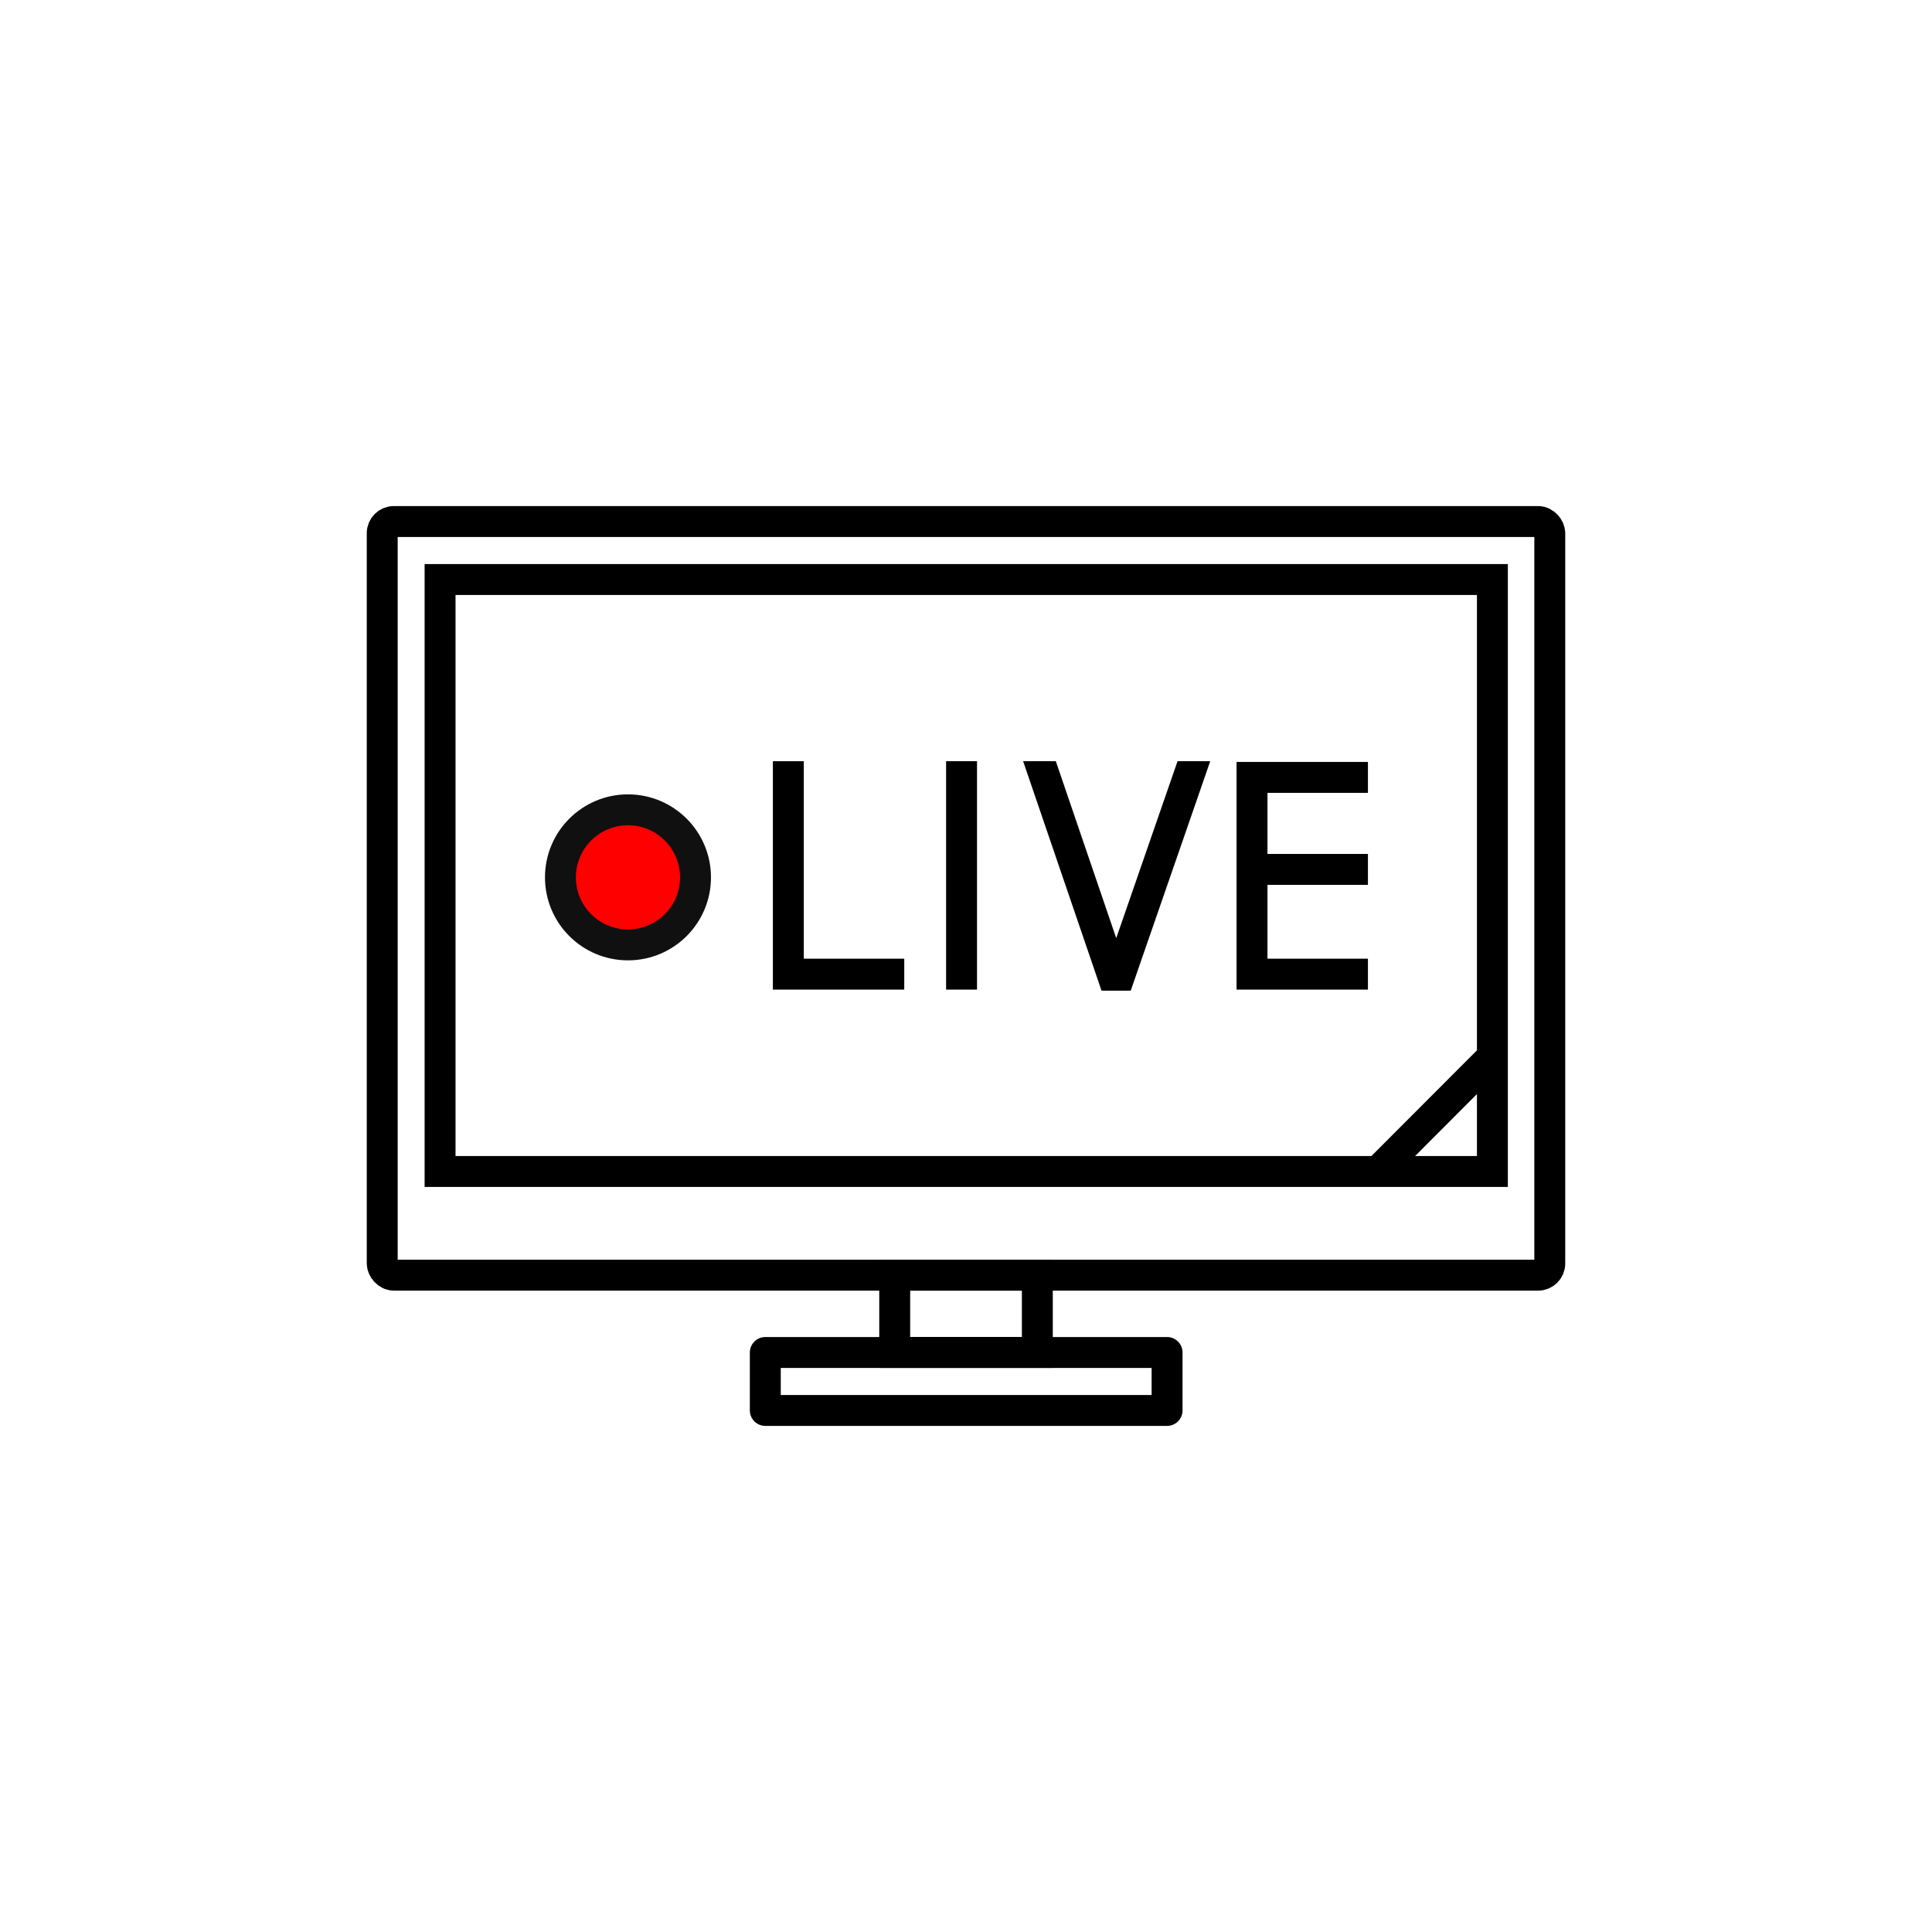
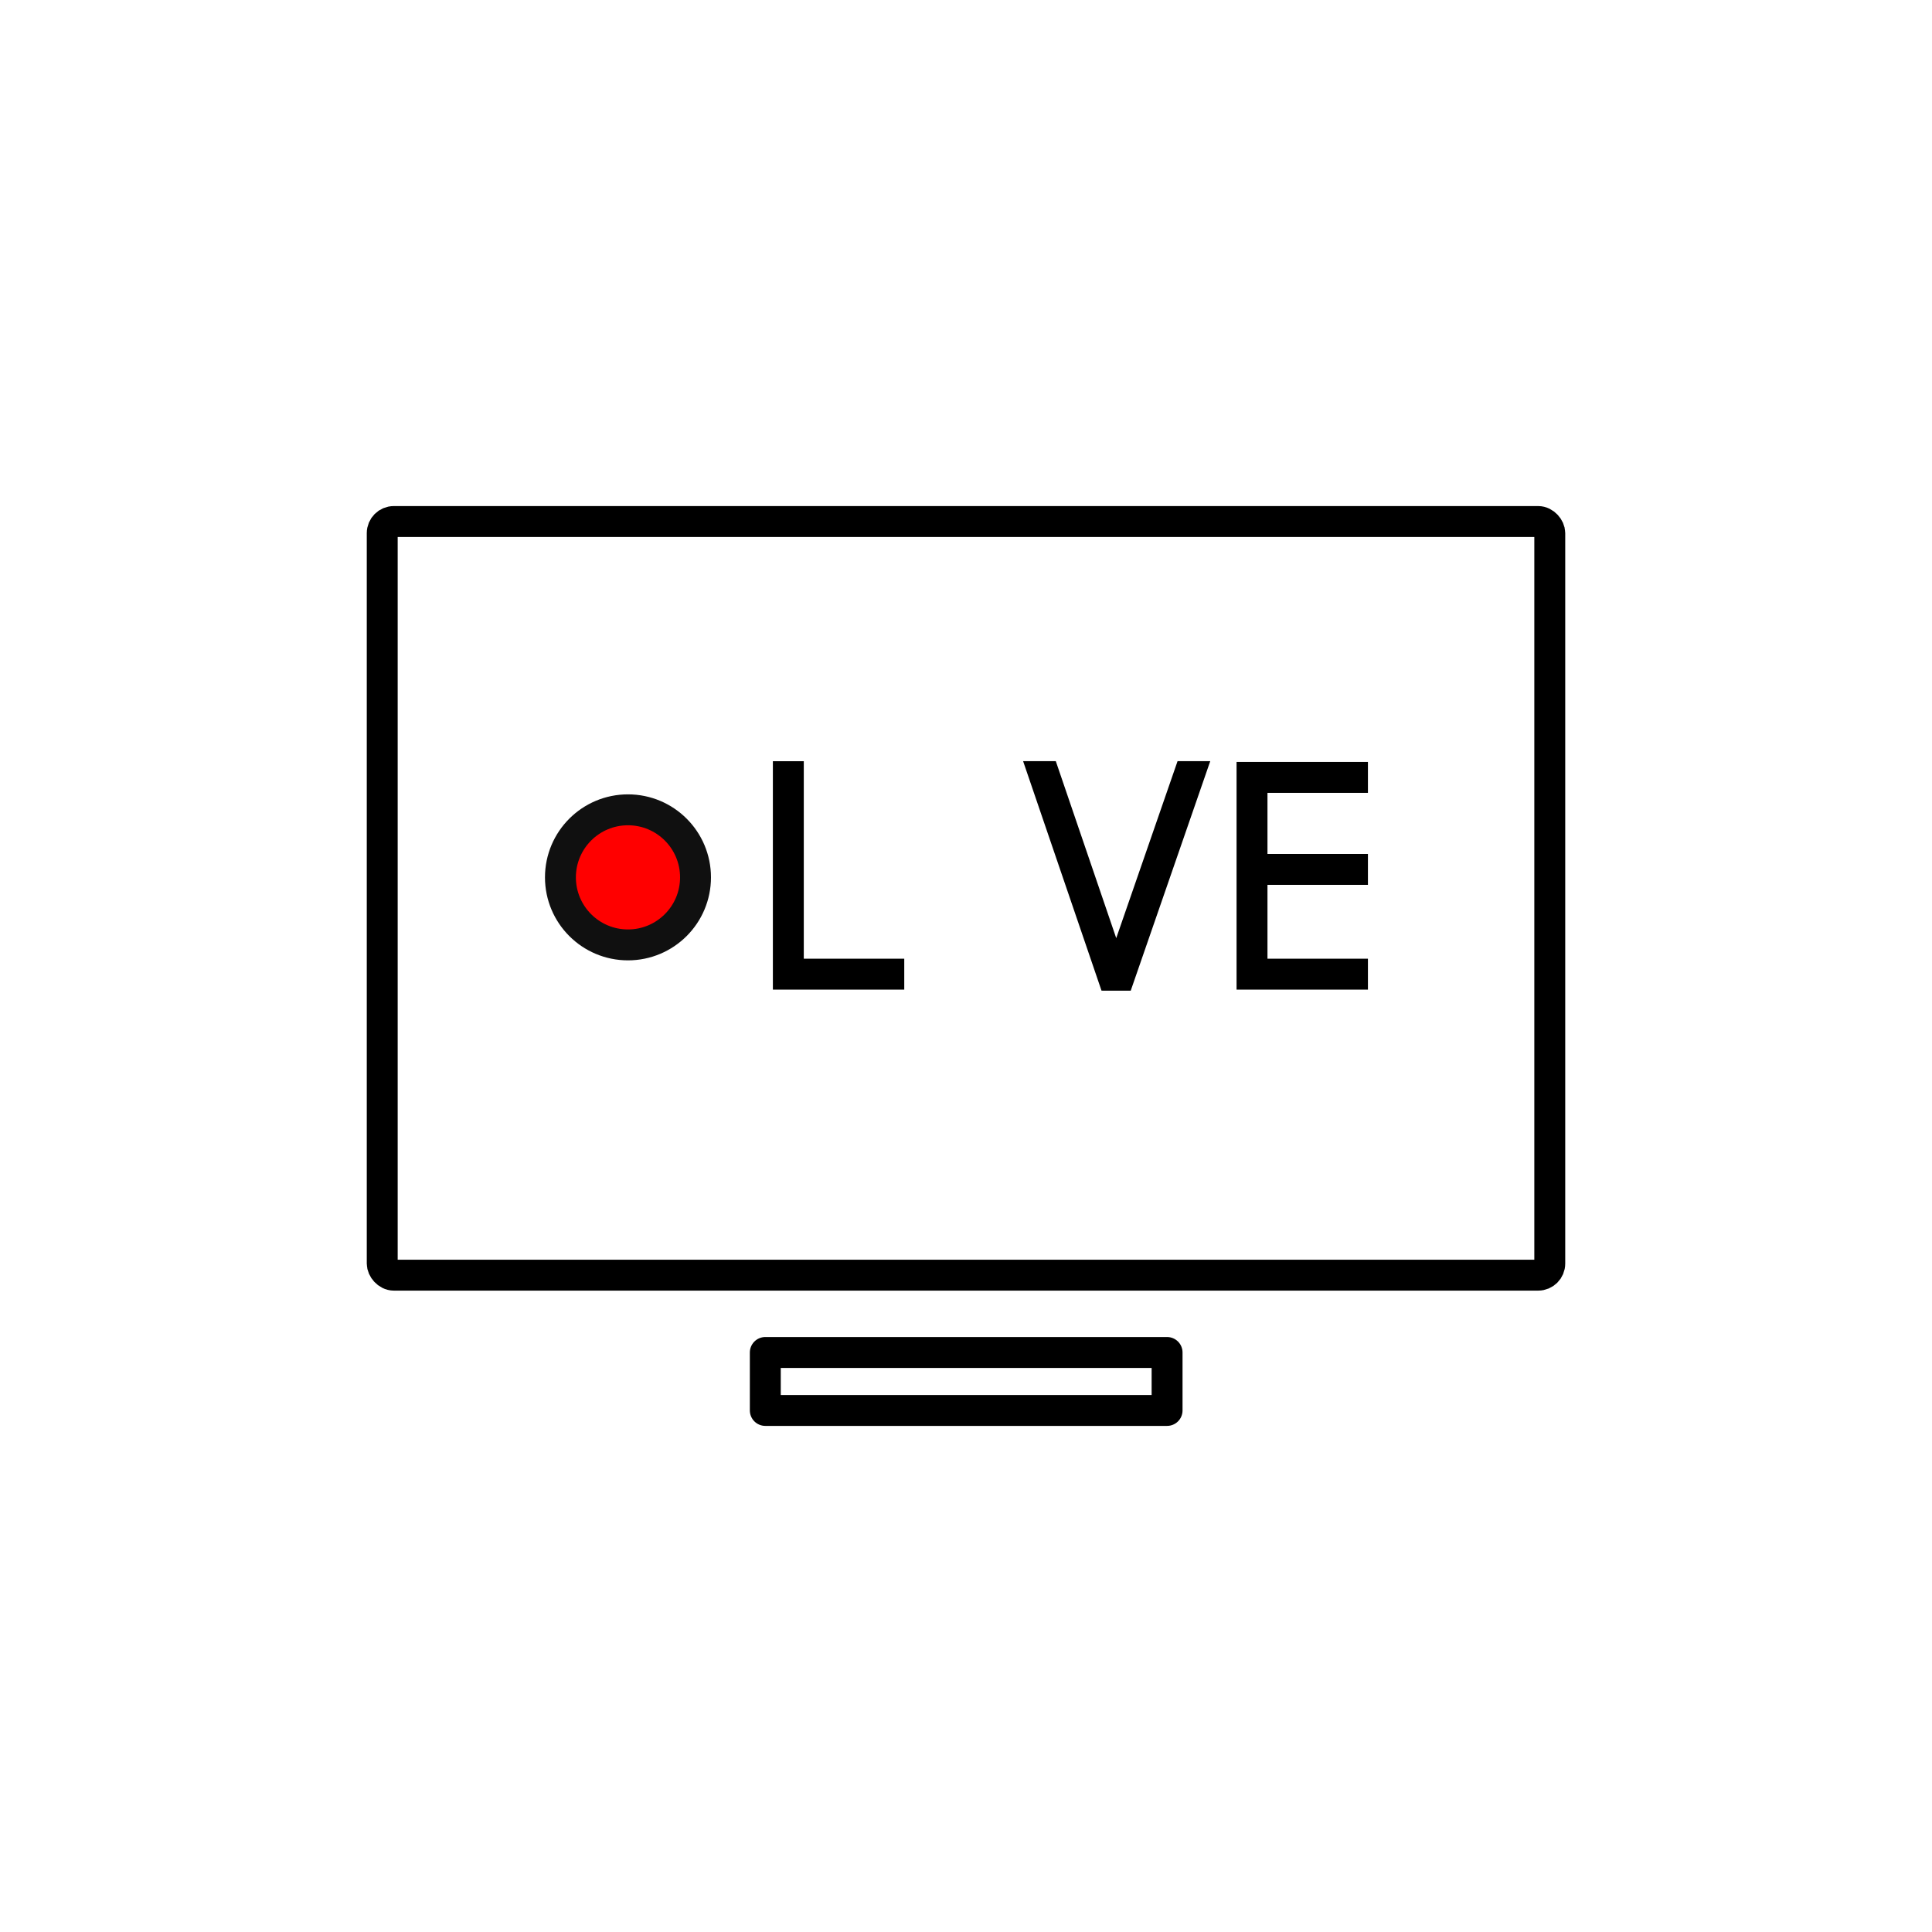
<svg xmlns="http://www.w3.org/2000/svg" viewBox="0 0 500 500">
  <defs>
    <style>.cls-1,.cls-2,.cls-4{fill:none;}.cls-1,.cls-2{stroke:#000;}.cls-1,.cls-4{stroke-miterlimit:10;}.cls-1,.cls-2,.cls-3,.cls-4{stroke-width:8px;}.cls-2,.cls-3{stroke-linejoin:round;}.cls-3{fill:red;stroke:#101010;stroke-linecap:round;}.cls-4{stroke:red;}</style>
  </defs>
  <g id="配信">
    <rect class="cls-1" x="98.92" y="134.97" width="302.16" height="195.04" rx="3" />
-     <rect class="cls-1" x="231.55" y="330.02" width="36.91" height="20" />
    <rect class="cls-2" x="198.06" y="350.02" width="103.98" height="15" />
-     <rect class="cls-1" x="113.89" y="149.98" width="272.34" height="153.2" />
-     <line class="cls-1" x1="356.58" y1="303.18" x2="386.23" y2="273.48" />
    <circle class="cls-3" cx="162.52" cy="227.06" r="17.48" />
    <polyline class="cls-1" points="234.02 252.11 204.02 252.11 204.02 227.53 204.02 197" />
-     <line class="cls-1" x1="248.85" y1="196.99" x2="248.85" y2="256.11" />
    <polyline class="cls-1" points="354.02 252.11 324.02 252.11 324.02 227.08 324.02 201.19 354.02 201.19" />
    <line class="cls-1" x1="354.02" y1="225" x2="324.02" y2="225" />
    <polygon points="304.75 196.99 288.88 242.79 273.24 196.99 264.78 196.99 285.07 256.38 292.63 256.39 313.21 196.99 304.75 196.99" />
  </g>
  <g id="スライド_円グラフ">
-     <rect class="cls-4" x="-1261.44" y="-60.56" width="1815.68" height="1815.68" />
-   </g>
+     </g>
</svg>